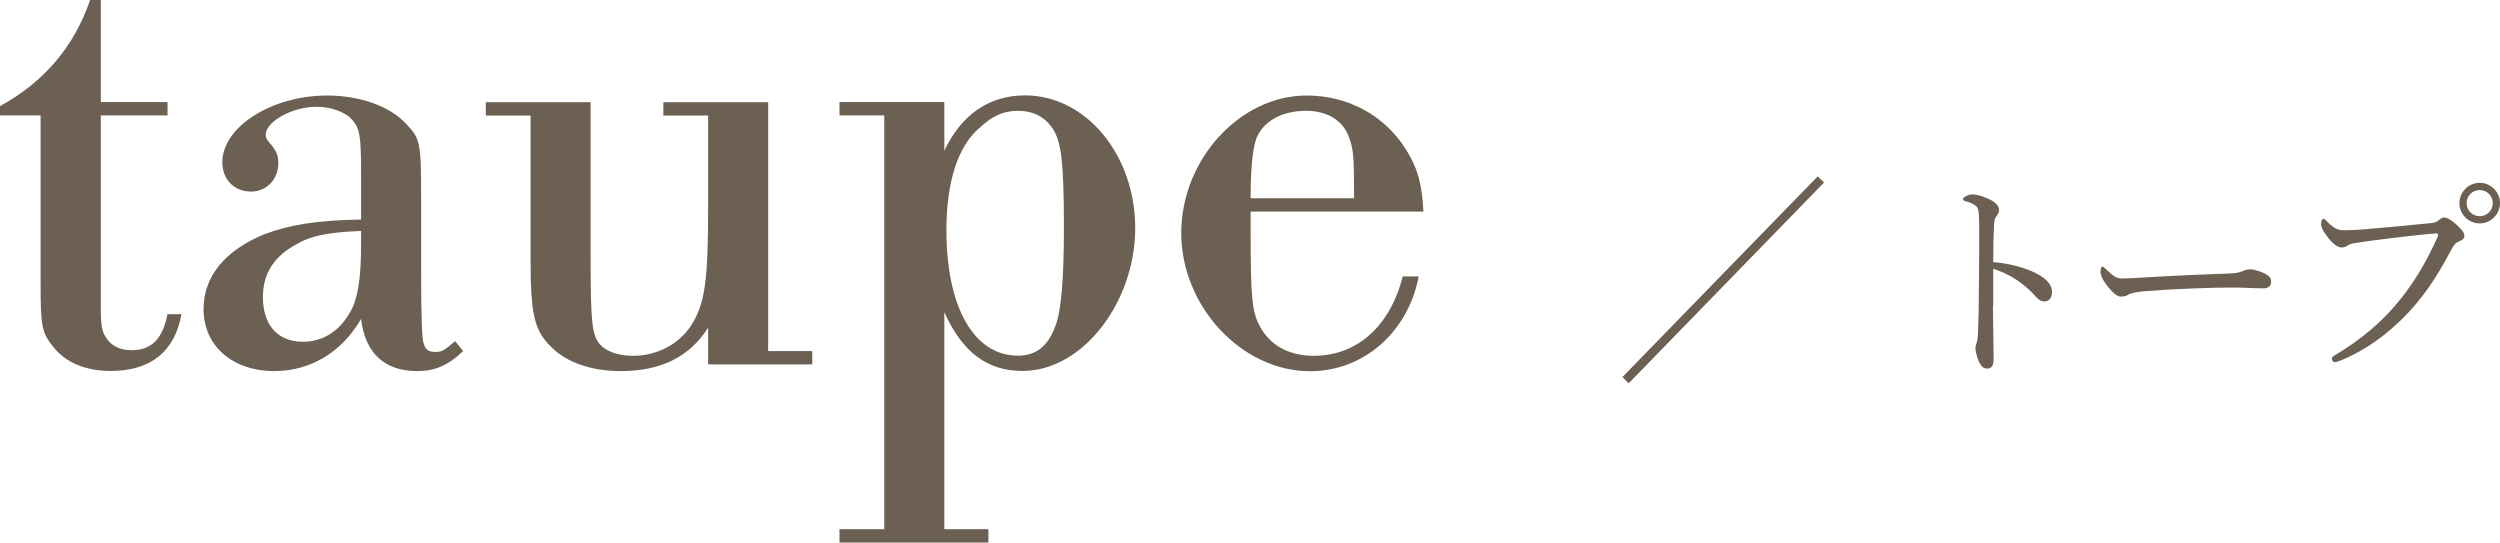
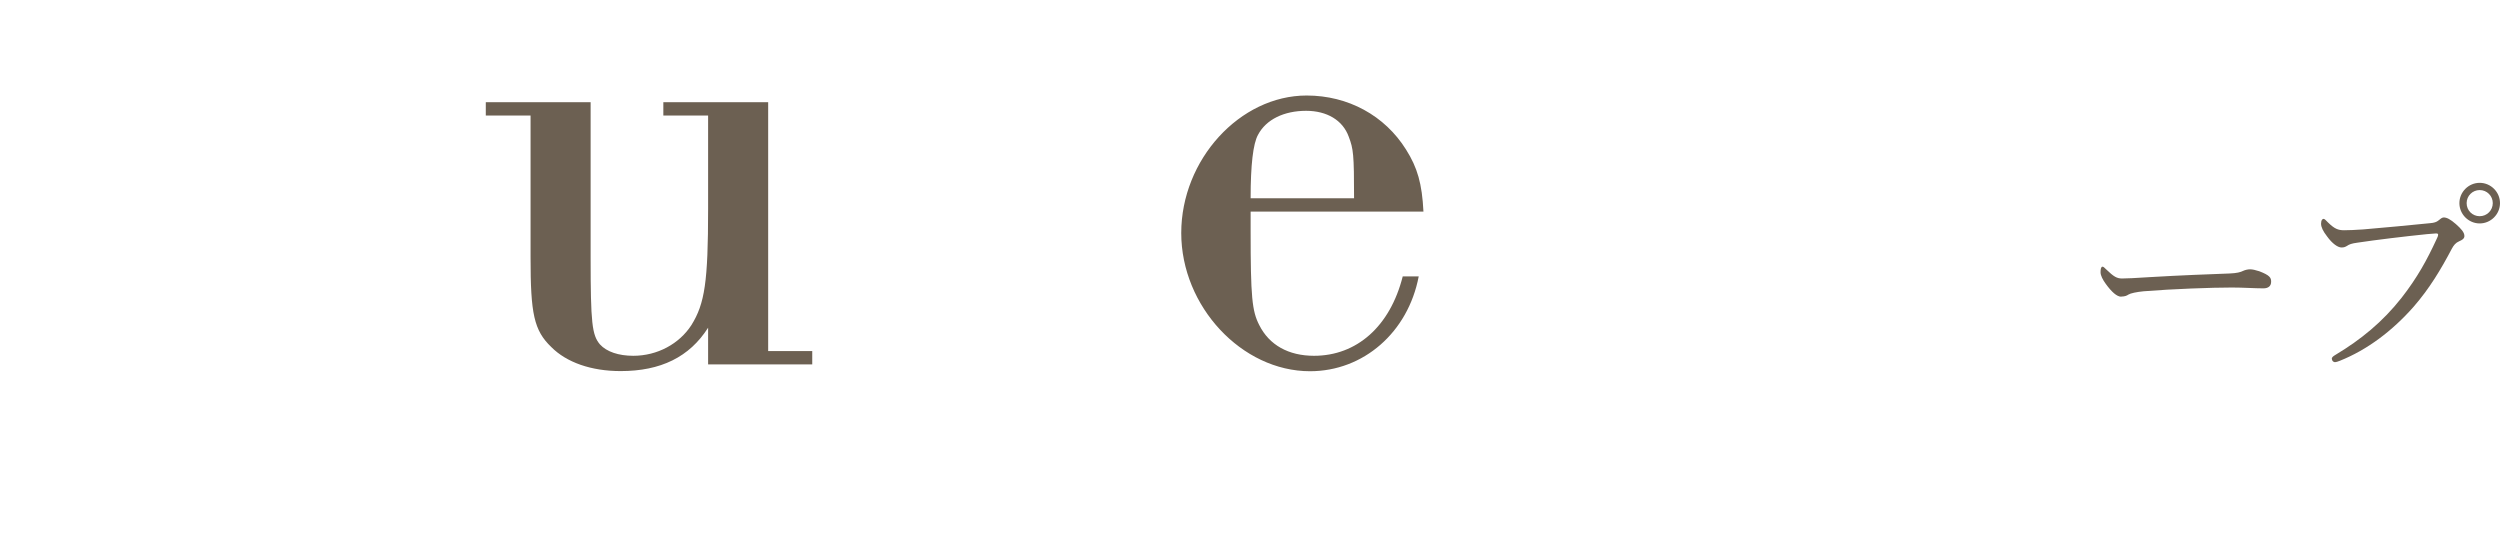
<svg xmlns="http://www.w3.org/2000/svg" id="_レイヤー_2" width="179.81" height="39.03" viewBox="0 0 179.81 39.03">
  <g id="text">
-     <path d="M7.25,7.34h4.8v.96h-4.8v13.63c0,1.39.05,1.87.38,2.35.34.58,1.01.91,1.82.91,1.44,0,2.26-.82,2.59-2.59h1.01c-.48,2.69-2.21,4.08-5.09,4.08-1.78,0-3.22-.58-4.13-1.73-.82-1.01-.91-1.49-.91-4.46v-12.19H0v-.67C3.17,5.9,5.33,3.36,6.48,0h.77v7.34Z" style="fill:#6c6052;" />
-     <path d="M33.31,25.25c-1.1,1.06-2.06,1.44-3.31,1.44-2.35,0-3.74-1.3-4.03-3.75-1.39,2.4-3.65,3.75-6.24,3.75-3.02,0-5.09-1.82-5.09-4.46,0-2.35,1.54-4.22,4.37-5.38,1.78-.67,3.74-1.01,6.96-1.06v-3.31c0-2.74-.1-3.22-.62-3.84-.48-.58-1.54-.96-2.59-.96-1.73,0-3.65,1.06-3.65,2.02,0,.19.05.29.24.53.53.58.67.96.67,1.49,0,1.2-.86,2.06-1.97,2.06-1.2,0-2.06-.86-2.06-2.11,0-2.54,3.55-4.8,7.54-4.8,2.35,0,4.51.77,5.66,2.02,1.06,1.1,1.1,1.34,1.1,5.57v5.28q0,4.56.19,4.99c.14.43.34.58.82.58s.58-.05,1.44-.77l.58.72ZM25.97,16.61c-2.54.1-3.74.38-4.9,1.1-1.44.86-2.16,2.06-2.16,3.65,0,2.02,1.06,3.22,2.88,3.22,1.44,0,2.64-.77,3.41-2.16.53-.91.77-2.35.77-4.85v-.96Z" style="fill:#6c6052;" />
    <path d="M55.25,25.25h3.17v.96h-7.49v-2.64c-1.34,2.11-3.41,3.12-6.29,3.12-2.11,0-3.89-.62-4.99-1.73-1.25-1.2-1.49-2.4-1.49-6.43v-10.22h-3.22v-.96h7.54v11.18c0,4.7.1,5.57.67,6.24.48.53,1.34.82,2.4.82,1.73,0,3.31-.86,4.18-2.21.96-1.54,1.2-3.12,1.2-8.35v-6.72h-3.22v-.96h7.54v17.91Z" style="fill:#6c6052;" />
-     <path d="M63.6,8.3h-3.22v-.96h7.54v3.5c1.25-2.64,3.26-3.98,5.81-3.98,4.37,0,7.92,4.27,7.92,9.55s-3.74,10.27-8.11,10.27c-2.54,0-4.32-1.34-5.62-4.22v15.6h3.17v.96h-10.71v-.96h3.22V8.3ZM70.42,9.22c-1.54,1.34-2.35,3.89-2.35,7.34,0,5.52,1.97,9.02,5.14,9.02,1.3,0,2.16-.67,2.69-2.11.43-1.1.62-3.36.62-7.15,0-4.61-.19-6.1-.77-7.01-.58-.91-1.44-1.34-2.54-1.34-1.01,0-1.82.34-2.78,1.25Z" style="fill:#6c6052;" />
    <path d="M89.95,15.22v1.39c0,4.75.1,5.76.62,6.77.72,1.44,2.11,2.21,3.94,2.21,3.07,0,5.47-2.11,6.38-5.71h1.15c-.77,4.03-3.98,6.82-7.82,6.82-4.9,0-9.26-4.66-9.26-9.94s4.22-9.89,9.02-9.89c2.98,0,5.62,1.44,7.15,3.89.82,1.3,1.15,2.45,1.25,4.46h-12.43ZM97.39,14.26c0-3.17-.05-3.55-.38-4.42-.43-1.2-1.58-1.87-3.07-1.87-1.58,0-2.88.62-3.46,1.73q-.53.96-.53,4.56h7.44Z" style="fill:#6c6052;" />
-     <path d="M116.69,27.12l14.05-14.44.45.45-14.05,14.44-.45-.45Z" style="fill:#6c6052;" />
-     <path d="M143.34,22c0,.93.05,2.85.05,3.87,0,.48-.21.64-.45.64-.19,0-.35-.06-.51-.32-.19-.29-.35-.87-.35-1.18,0-.14.08-.3.11-.43.02-.08.06-.26.08-.75.03-.86.05-1.55.06-3.06.02-1.55.02-3.03.02-4.5,0-.53-.02-1.01-.08-1.23-.05-.13-.14-.24-.32-.34-.24-.13-.43-.19-.61-.24-.11-.03-.16-.08-.16-.14s.08-.13.16-.18c.13-.08.35-.16.5-.16.37,0,.77.13,1.3.38.38.19.64.45.64.74,0,.18-.08.32-.22.5-.08.11-.13.22-.14.56-.03.61-.06,1.54-.06,2.69.8.06,1.83.27,2.66.61,1.12.46,1.57.99,1.57,1.55,0,.43-.26.67-.51.67-.27.02-.45-.1-.8-.5-.34-.38-.78-.74-1.25-1.06-.54-.35-1.14-.62-1.67-.79v2.66Z" style="fill:#6c6052;" />
    <path d="M152.57,21.34c-.32,0-.7-.35-1.12-.93-.21-.29-.37-.59-.37-.83,0-.21.03-.4.14-.4.08,0,.14.08.26.19.56.54.78.66,1.15.66.34,0,.94-.03,2.03-.1,2.18-.13,4.34-.21,5.7-.26.54-.02.8-.1.98-.19.13-.06.32-.11.5-.11.16,0,.38.05.66.14.75.29.85.46.85.75,0,.32-.21.48-.56.48-.61,0-1.47-.06-2.26-.06-1.42,0-4.26.1-6.35.27-.51.05-.94.14-1.1.24-.11.08-.27.14-.5.14Z" style="fill:#6c6052;" />
    <path d="M167.71,25.81c0-.11.1-.19.27-.29,1.82-1.09,3.39-2.37,4.75-4.1,1.14-1.46,1.84-2.75,2.5-4.18.08-.16.13-.27.13-.37,0-.06-.06-.08-.16-.08-.08,0-.27.02-.64.05-1.58.16-3.73.42-4.98.61-.46.06-.61.13-.75.22s-.24.13-.42.13c-.26,0-.66-.27-1.04-.8-.29-.37-.43-.67-.43-.91,0-.27.11-.35.18-.35.08,0,.19.13.32.26.46.45.72.56,1.15.56.38,0,.78-.02,1.39-.06,1.62-.14,3.25-.29,4.82-.45.26-.02.45-.08.58-.19s.26-.22.38-.22c.22,0,.48.13.88.48.38.34.61.59.61.86,0,.19-.18.29-.37.37-.26.11-.4.29-.53.53-.8,1.52-1.62,2.88-2.75,4.18-1.55,1.76-3.36,3.11-5.31,3.89-.14.06-.29.1-.35.1-.11,0-.22-.11-.22-.22ZM179.81,14.61c0,.8-.66,1.46-1.46,1.46s-1.46-.66-1.46-1.46.66-1.46,1.46-1.46,1.46.66,1.46,1.46ZM177.41,14.61c0,.53.42.94.94.94s.94-.42.94-.94-.42-.94-.94-.94-.94.42-.94.94Z" style="fill:#6c6052;" />
  </g>
</svg>